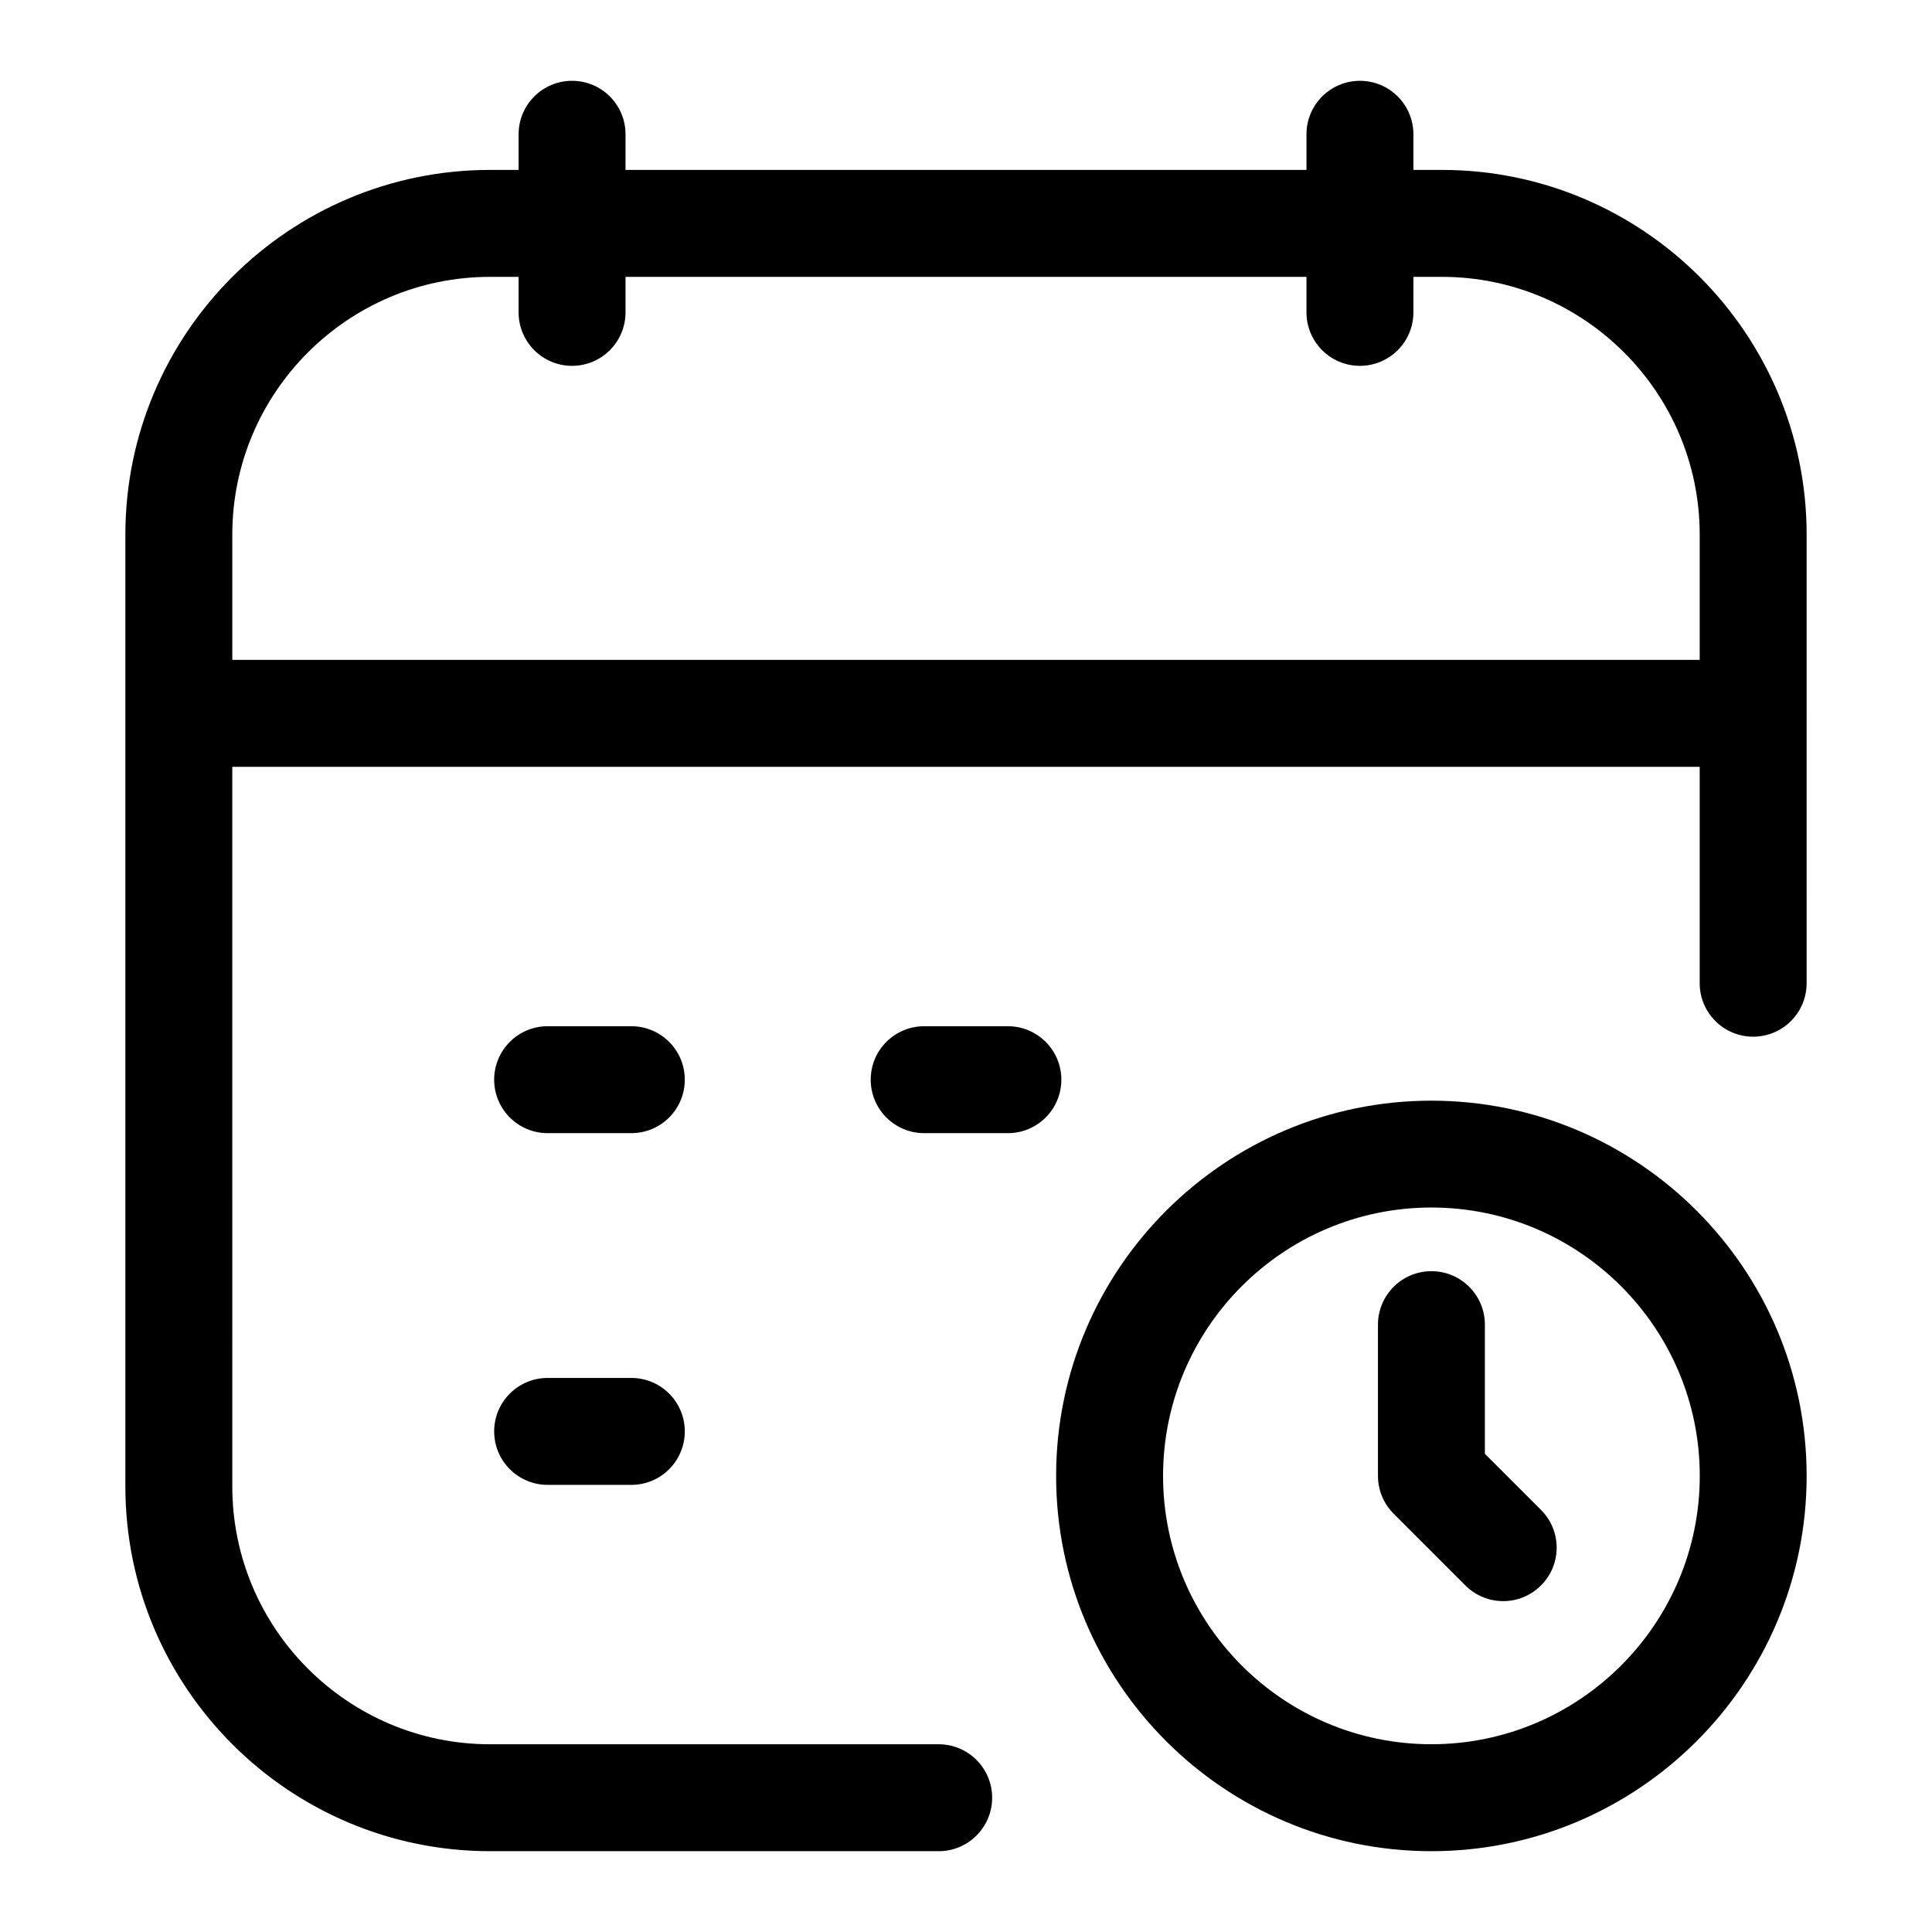
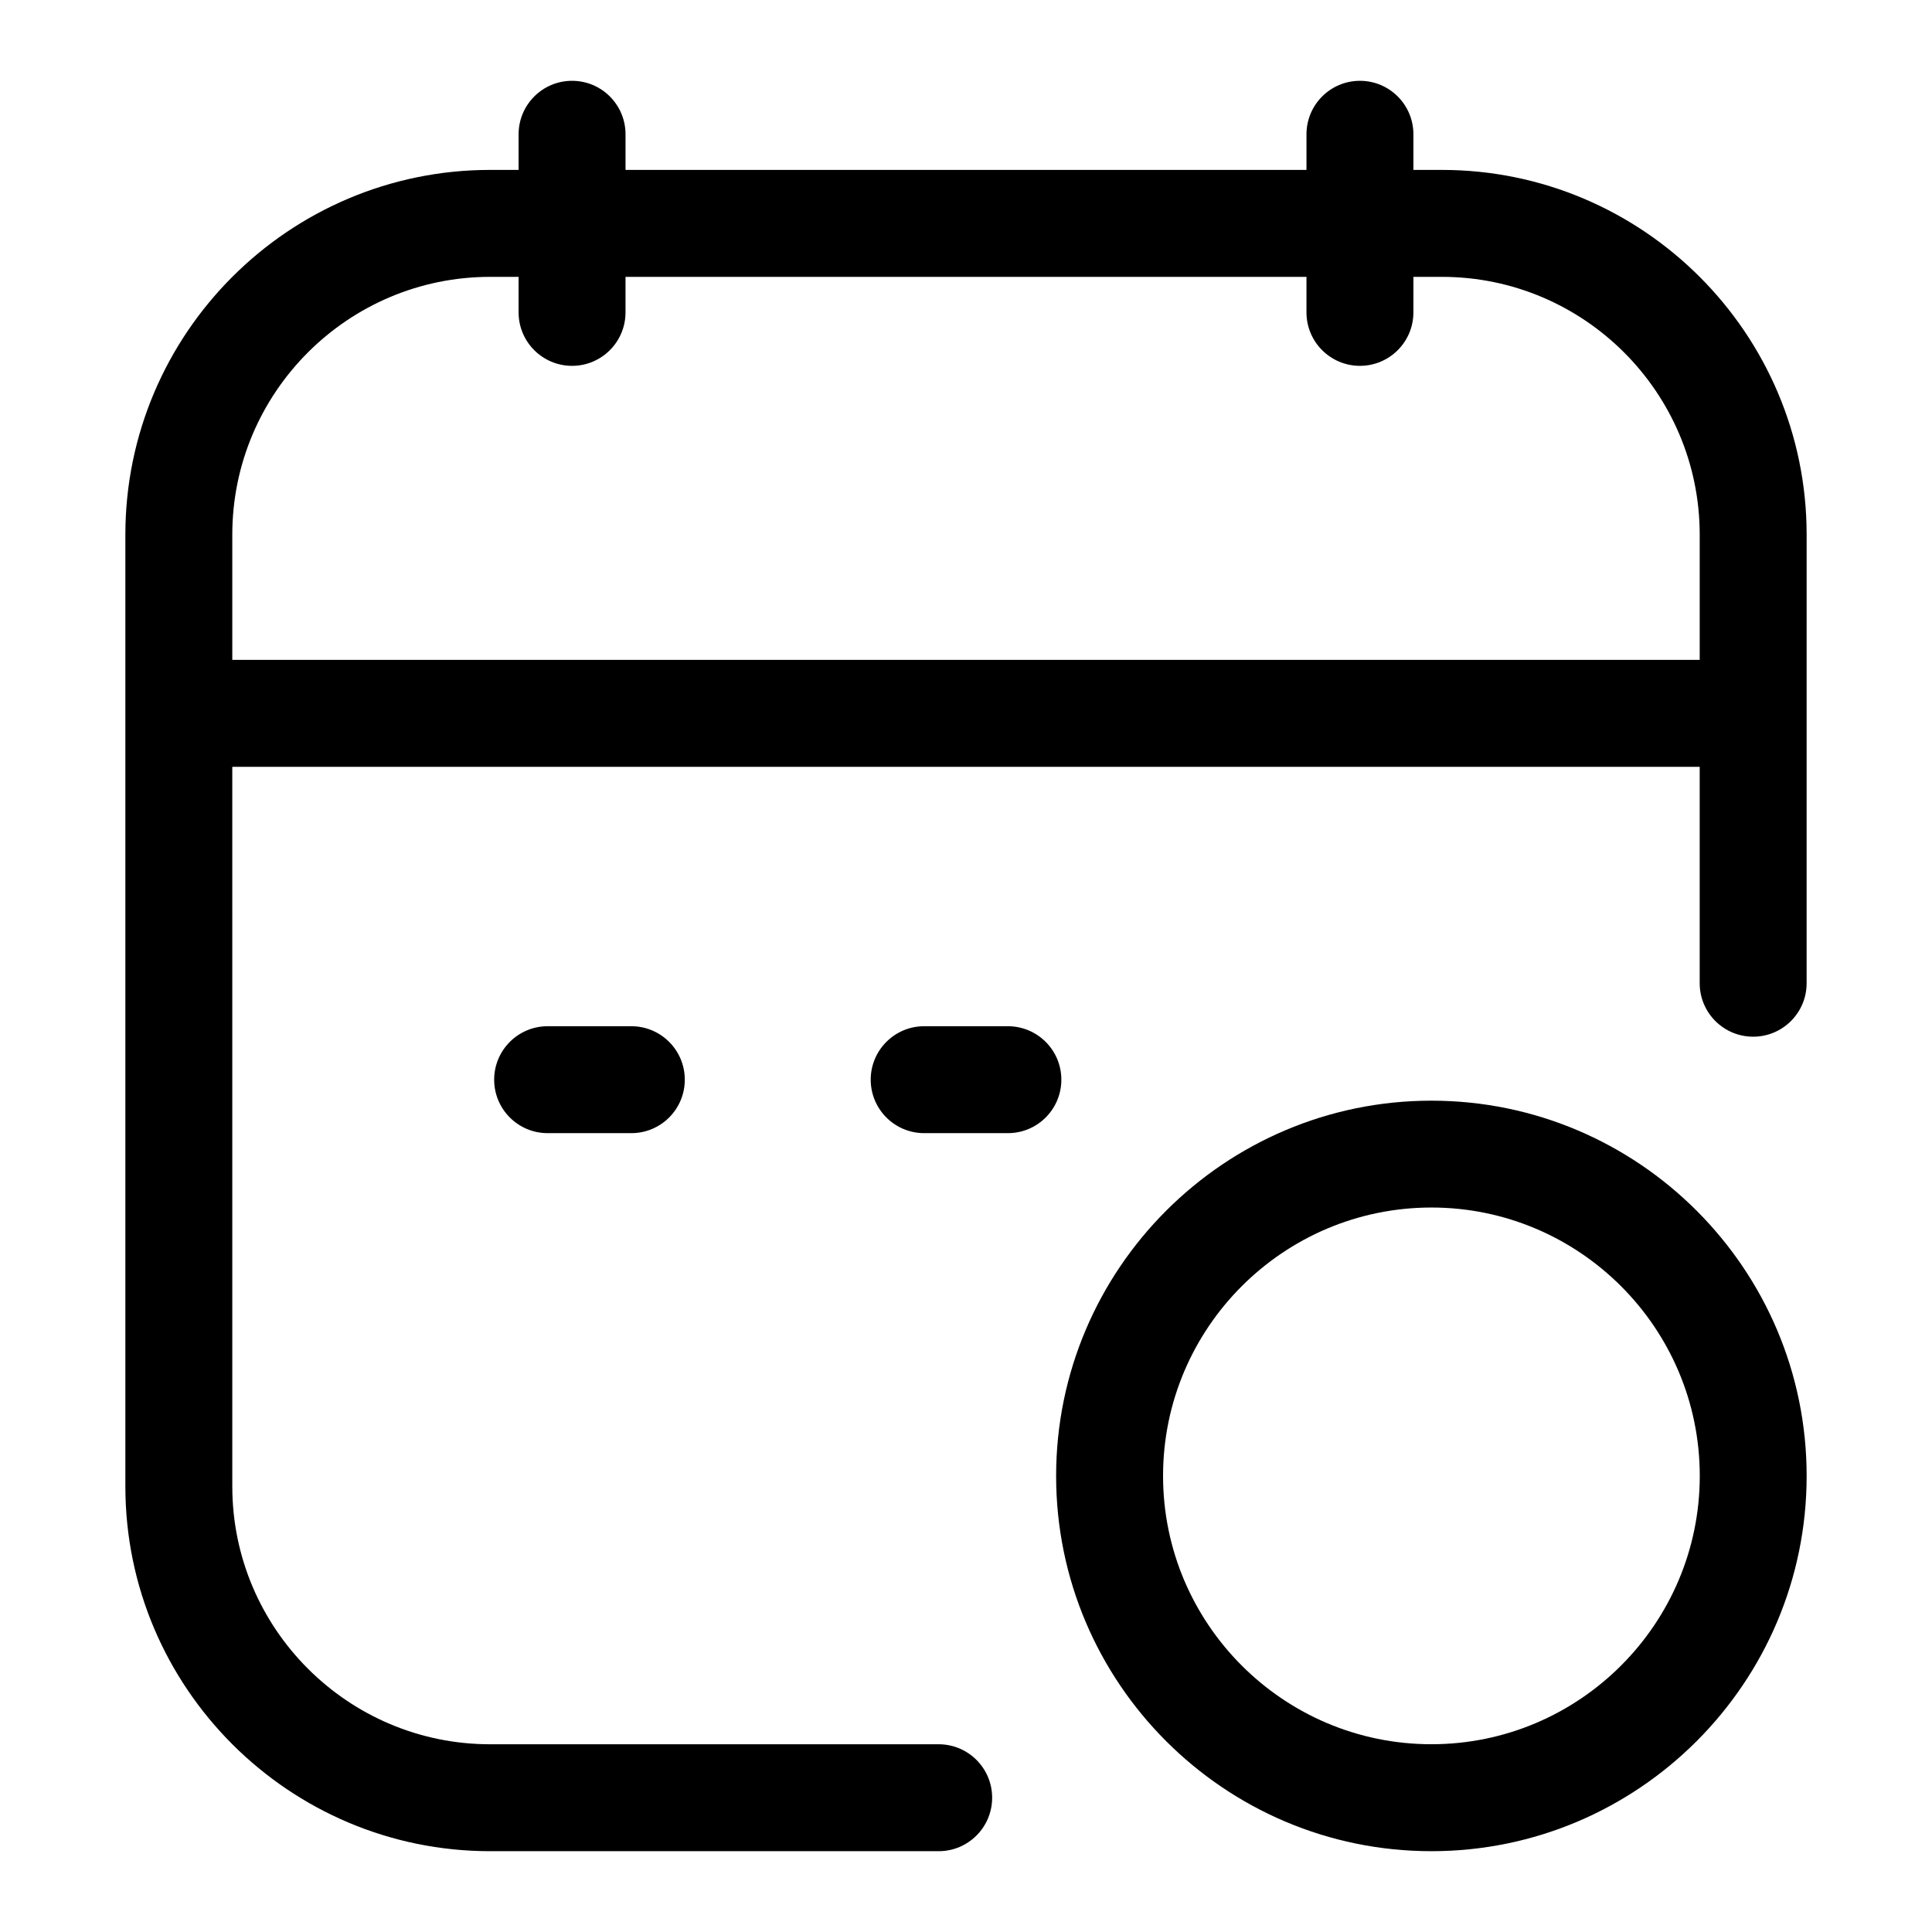
<svg xmlns="http://www.w3.org/2000/svg" fill="#000000" width="800px" height="800px" version="1.1" viewBox="144 144 512 512">
  <g>
    <path d="m392.76 606.25h-118.87c-37.676 0-68.328-30.652-68.328-68.328l-0.004-190.71h388.88v57.355c0 7.824 6.344 14.168 14.168 14.168s14.168-6.344 14.168-14.168l0.004-118.87c0-53.309-43.359-96.668-96.668-96.668h-7.543v-9.445c0-7.824-6.344-14.168-14.168-14.168-7.824 0-14.168 6.344-14.168 14.168v9.445h-180.46v-9.445c0-7.824-6.344-14.168-14.168-14.168-7.824 0-14.168 6.344-14.168 14.168v9.445h-7.543c-53.309 0-96.668 43.359-96.668 96.668v252.22c0 53.309 43.359 96.668 96.668 96.668h118.87c7.824 0 14.168-6.344 14.168-14.168 0-7.824-6.344-14.168-14.168-14.168zm-118.87-388.88h7.543v9.414c0 7.824 6.344 14.168 14.168 14.168 7.824 0 14.168-6.344 14.168-14.168v-9.414h180.46v9.414c0 7.824 6.344 14.168 14.168 14.168s14.168-6.344 14.168-14.168l0.004-9.414h7.543c37.676 0 68.328 30.652 68.328 68.328v33.172l-388.88 0.004v-33.176c0-37.676 30.656-68.328 68.332-68.328z" />
    <path d="m311.31 415.96h-22.184c-7.824 0-14.168 6.344-14.168 14.168 0 7.824 6.344 14.168 14.168 14.168h22.184c7.824 0 14.168-6.344 14.168-14.168 0-7.824-6.344-14.168-14.168-14.168z" />
    <path d="m411.1 415.96h-22.184c-7.824 0-14.168 6.344-14.168 14.168 0 7.824 6.344 14.168 14.168 14.168h22.184c7.824 0 14.168-6.344 14.168-14.168 0.004-7.824-6.344-14.168-14.168-14.168z" />
-     <path d="m311.31 509.17h-22.184c-7.824 0-14.168 6.344-14.168 14.168 0 7.824 6.344 14.168 14.168 14.168h22.184c7.824 0 14.168-6.344 14.168-14.168 0-7.824-6.344-14.168-14.168-14.168z" />
-     <path d="m523.34 435.69c-54.836 0-99.457 44.602-99.457 99.457 0 54.836 44.602 99.438 99.457 99.438 54.836 0 99.438-44.602 99.438-99.438 0.004-54.855-44.598-99.457-99.438-99.457zm0 170.55c-39.219 0-71.117-31.898-71.117-71.117s31.898-71.117 71.117-71.117c39.203 0 71.117 31.898 71.117 71.117s-31.914 71.117-71.117 71.117z" />
-     <path d="m537.51 529.27v-34.227c0-7.824-6.344-14.168-14.168-14.168-7.824 0-14.168 6.344-14.168 14.168v40.086c0 3.762 1.496 7.367 4.156 10.012l19.02 19.02c2.769 2.769 6.391 4.156 10.012 4.156s7.242-1.387 10.012-4.156c5.543-5.527 5.543-14.5 0-20.027z" />
+     <path d="m523.34 435.69c-54.836 0-99.457 44.602-99.457 99.457 0 54.836 44.602 99.438 99.457 99.438 54.836 0 99.438-44.602 99.438-99.438 0.004-54.855-44.598-99.457-99.438-99.457zm0 170.55c-39.219 0-71.117-31.898-71.117-71.117s31.898-71.117 71.117-71.117c39.203 0 71.117 31.898 71.117 71.117s-31.914 71.117-71.117 71.117" />
  </g>
</svg>